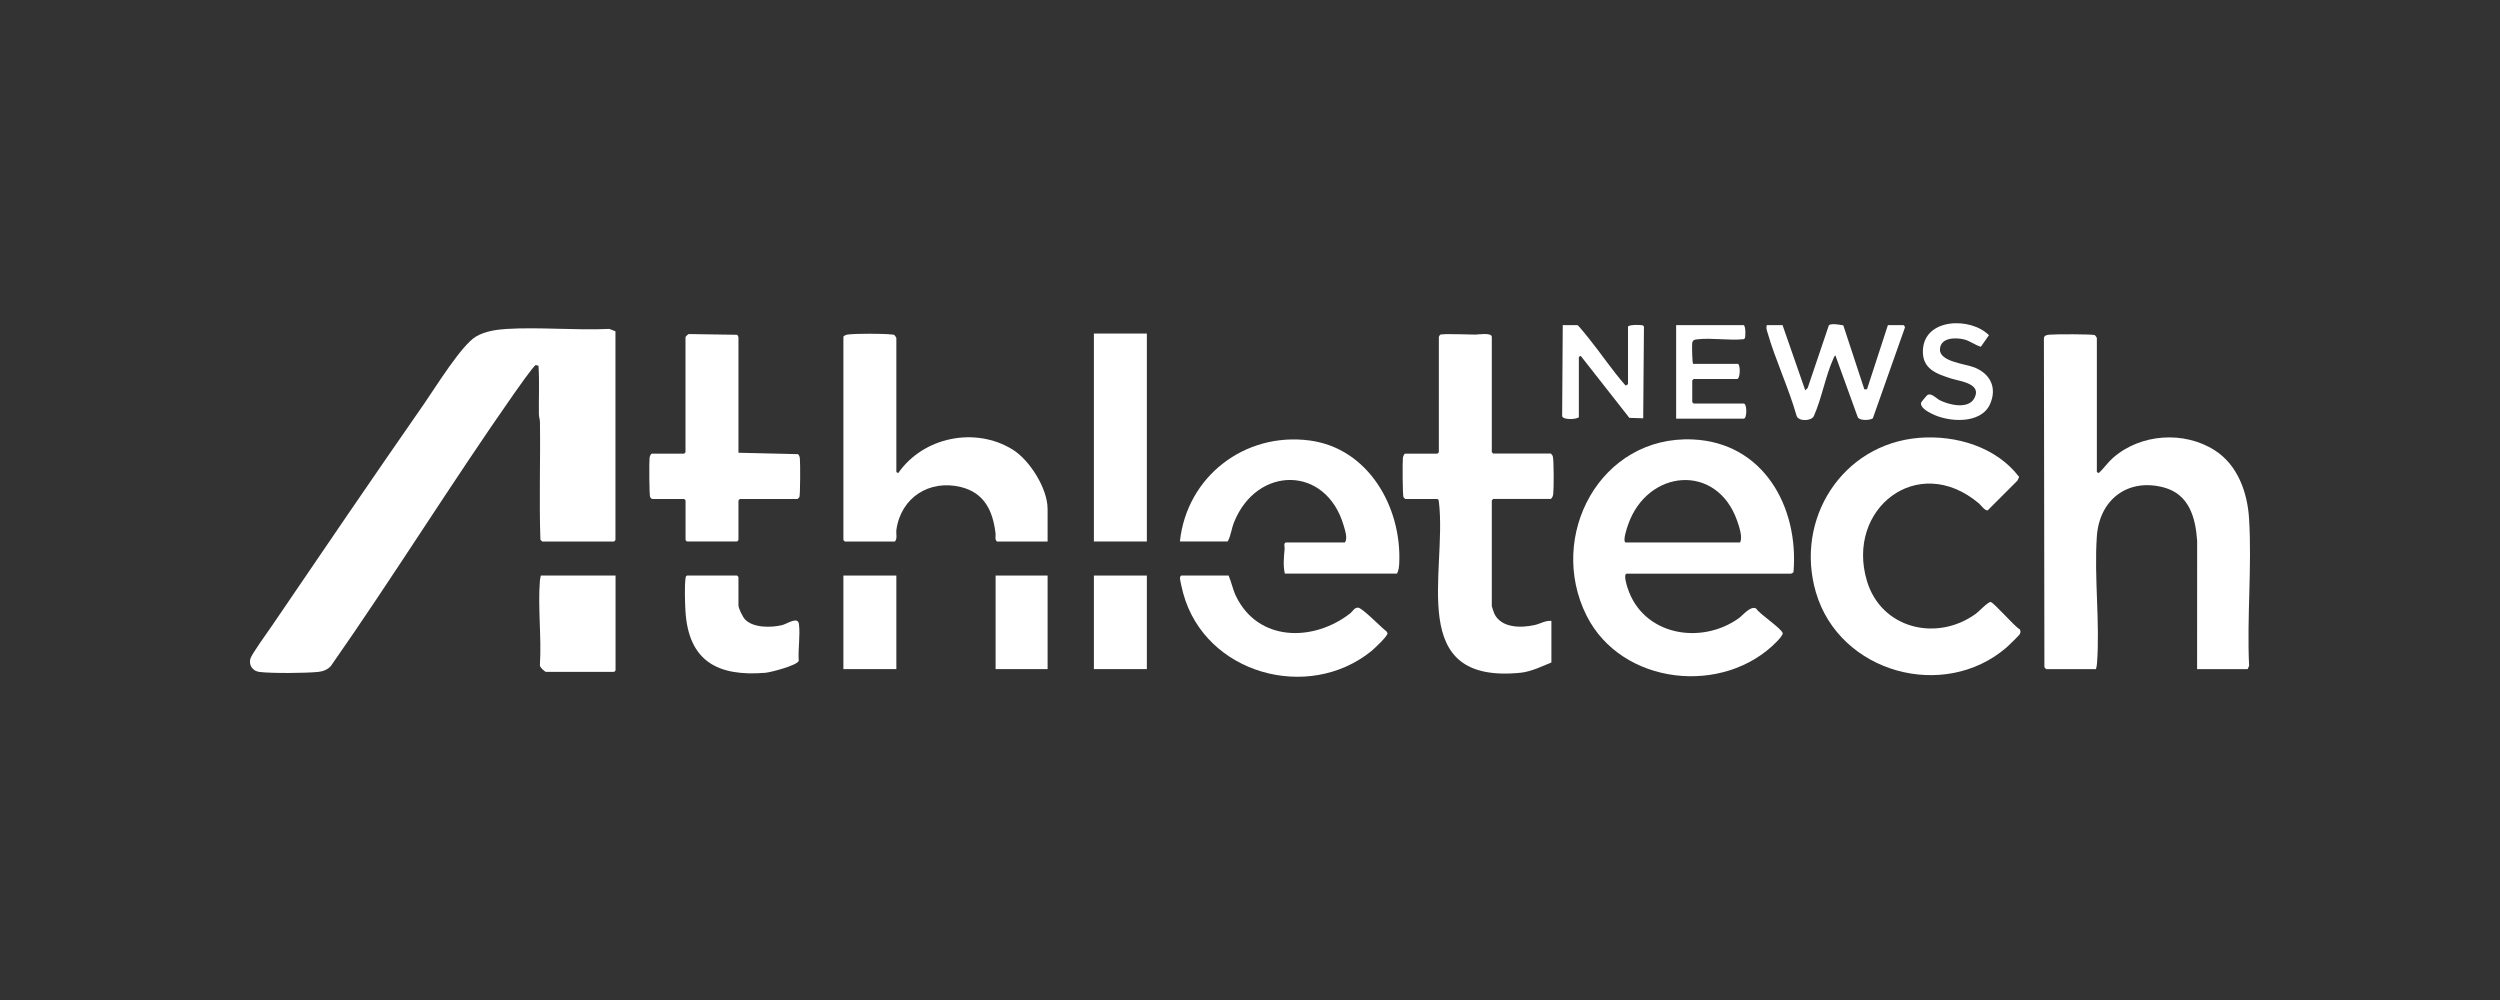
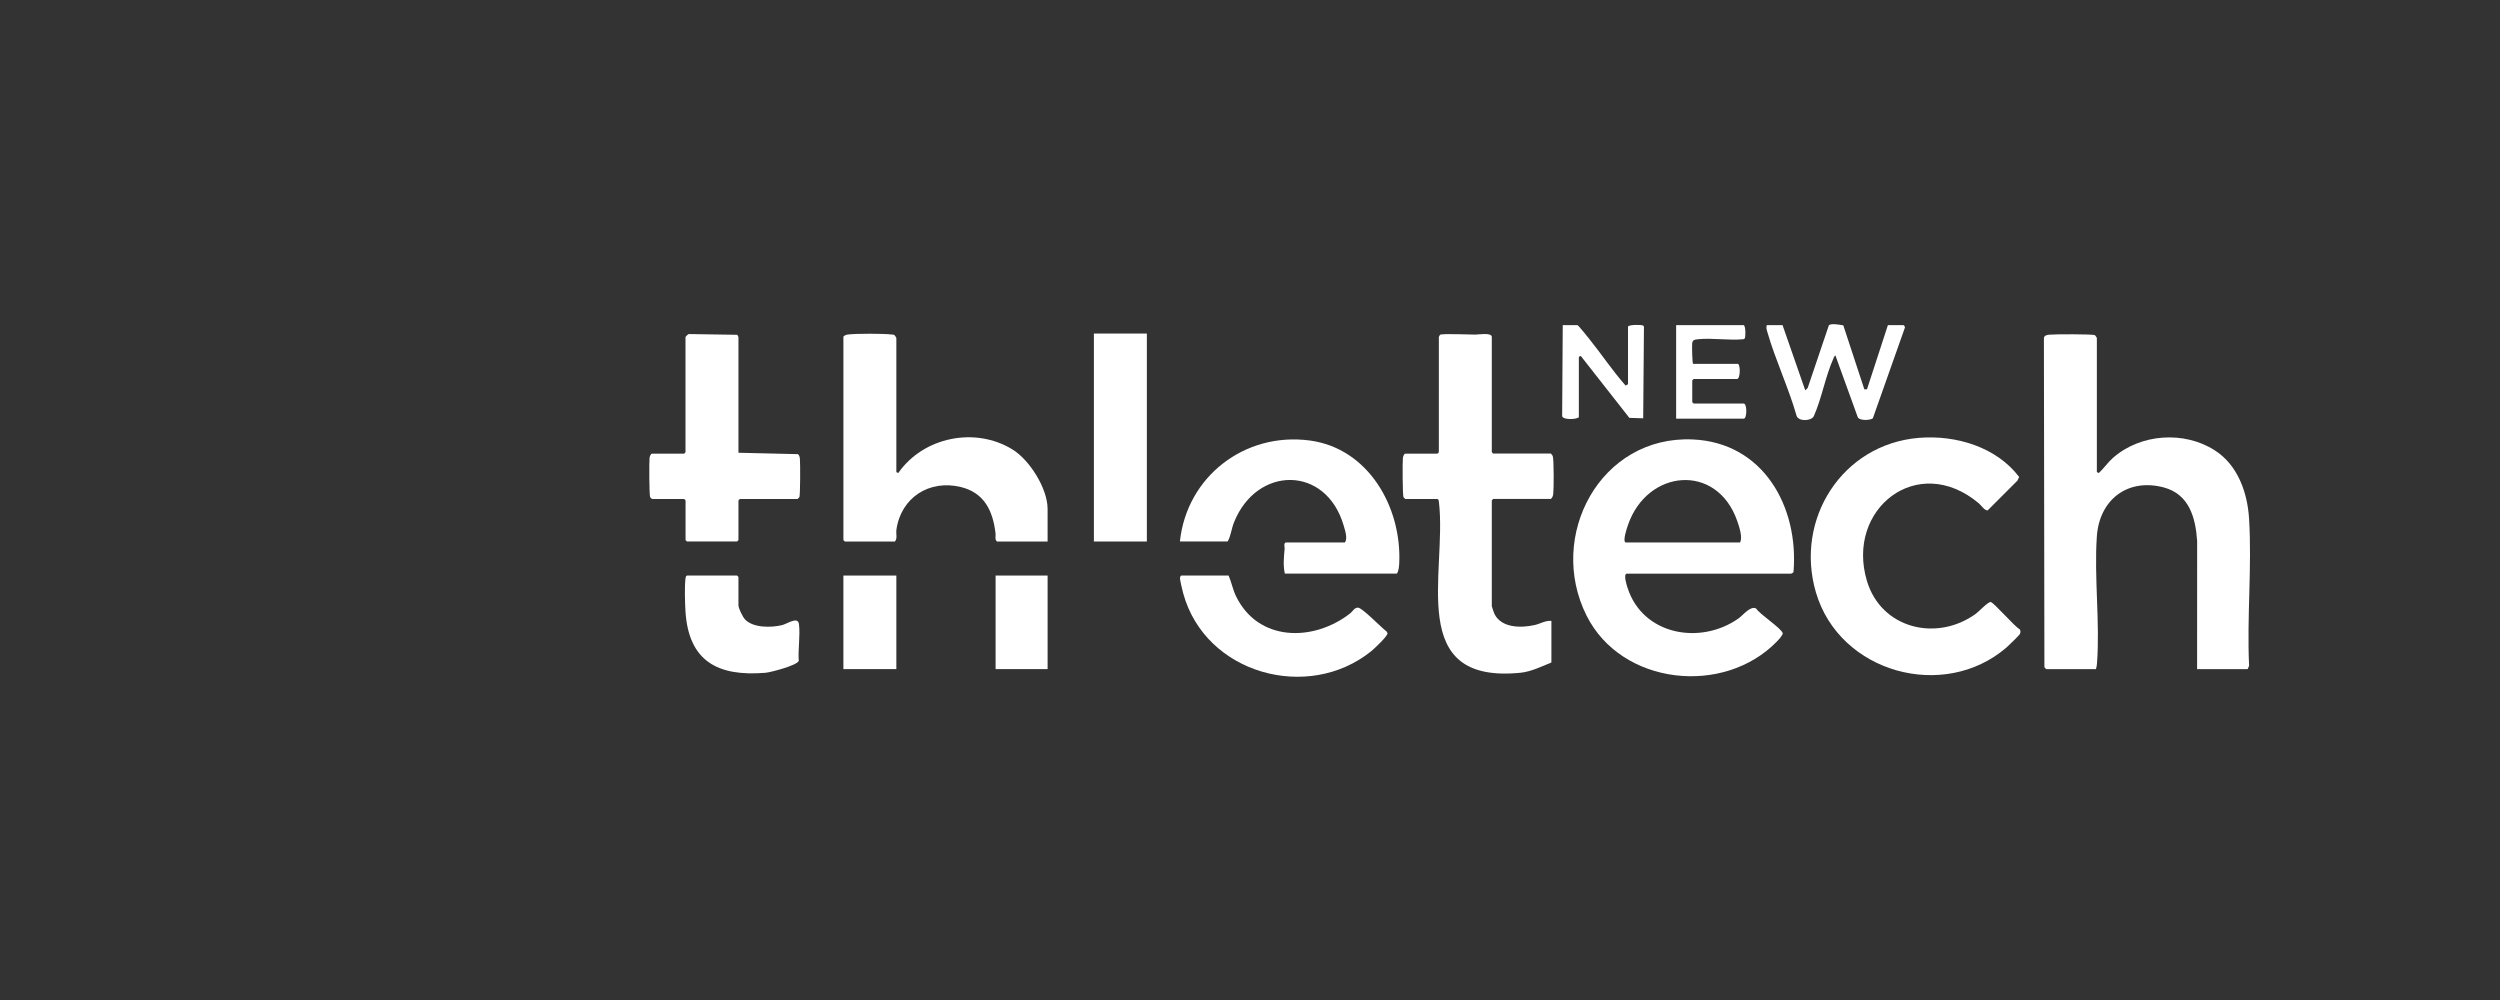
<svg xmlns="http://www.w3.org/2000/svg" version="1.1" id="Layer_1" x="0px" y="0px" viewBox="0 0 500 200" style="enable-background:new 0 0 500 200;" xml:space="preserve">
  <rect x="0" y="0" width="500" height="200" fill="#333333" stroke="none" />
  <style type="text/css">
	.Drop_x0020_Shadow{fill:none;}
	.Outer_x0020_Glow_x0020_5_x0020_pt{fill:none;}
	.Blue_x0020_Neon{fill:none;stroke:#8AACDA;stroke-width:7;stroke-linecap:round;stroke-linejoin:round;}
	.Chrome_x0020_Highlight{fill:url(#SVGID_1_);stroke:#FFFFFF;stroke-width:0.363;stroke-miterlimit:1;}
	.Jive_GS{fill:#FFDD00;}
	.Alyssa_GS{fill:#A6D0E4;}
	.st0{fill:#FFFFFF;}
</style>
  <linearGradient id="SVGID_1_" gradientUnits="userSpaceOnUse" x1="0" y1="0" x2="6.123234e-17" y2="-1">
    <stop offset="0" style="stop-color:#656565" />
    <stop offset="0.618" style="stop-color:#1B1B1B" />
    <stop offset="0.629" style="stop-color:#545454" />
    <stop offset="0.983" style="stop-color:#3E3E3E" />
  </linearGradient>
  <g id="GsGjBH_00000021823647647408021620000007508327085204161925_">
    <g>
-       <path class="st0" d="M108.46,108.3c-0.06-0.02-0.33-0.29-0.38-0.38c-0.27-7.82,0.02-15.7-0.09-23.53c-0.01-0.54-0.2-1-0.21-1.49    c-0.05-3.24,0.13-6.52-0.08-9.74l-0.54-0.16c-0.43,0.12-3.79,4.92-4.33,5.69c-12.55,17.91-24.09,36.55-36.63,54.47    c-0.63,0.76-1.59,1.12-2.56,1.22c-2.6,0.26-9.18,0.31-11.72,0.01c-1.36-0.16-2.18-1.28-1.86-2.61c0.22-0.9,3.41-5.27,4.18-6.41    c10.13-14.91,20.31-29.84,30.59-44.63c2.22-3.19,7.47-11.74,10.38-13.44c1.78-1.04,4.01-1.38,6.05-1.51    c6.73-0.41,13.84,0.31,20.61-0.01l1.22,0.48v41.76l-0.28,0.28H108.46z" />
      <path class="st0" d="M419.37,94.41l0.39,0.2c0.98-0.9,1.78-2.11,2.83-3.03c5.49-4.85,14.26-5.46,20.4-1.49    c4.55,2.93,6.49,8.37,6.82,13.59c0.6,9.61-0.45,19.81,0.01,29.49l-0.29,0.65h-10.11l0.01-25.61c-0.31-4.7-1.61-9.37-6.67-10.72    c-7.22-1.93-12.89,2.45-13.39,9.78c-0.57,8.25,0.66,17.32,0.02,25.53c-0.03,0.36-0.11,0.68-0.2,1.03h-9.93    c-0.03,0-0.33-0.29-0.38-0.38l-0.1-65.85c0.08-0.52,0.59-0.61,1.04-0.66c0.95-0.11,8.78-0.14,9.17,0.1    c0.1,0.12,0.38,0.48,0.38,0.57V94.41z" />
      <path class="st0" d="M325.31,114.73c-0.65,0.2,0.03,2.31,0.2,2.83c3.03,9.46,14.55,11.52,22.19,6.13    c0.91-0.65,2.42-2.62,3.53-1.98c0.74,1.17,5.04,3.93,5.31,4.92c0.09,0.33-0.82,1.32-1.13,1.64c-10.63,10.98-31.11,8.81-38.1-5.15    c-7.98-15.93,2.76-36.06,21.26-35.23c14.15,0.64,21.22,13.52,20.13,26.52c-0.03,0.13-0.43,0.32-0.48,0.32H325.31z M325.13,108.49    H348c0.59-0.97-0.18-3.21-0.57-4.34c-4.09-11.64-18-10.3-21.83,0.84C325.39,105.57,324.47,108.29,325.13,108.49z" />
      <path class="st0" d="M310.28,124.18v8.31c-1.89,0.79-4.1,1.85-6.17,2.06c-23.06,2.31-14.67-20-16.32-34.1    c-0.03-0.28-0.02-0.49-0.29-0.65h-6.43c-0.03,0-0.33-0.29-0.38-0.38c-0.17-0.36-0.21-7.09-0.11-7.85    c0.03-0.25,0.24-0.84,0.48-0.84h6.43l0.28-0.28V67.39c0-0.03,0.19-0.39,0.24-0.43c0.43-0.29,6.04-0.03,7.05-0.04    c0.57,0,3.3-0.46,3.3,0.46v23.05l0.28,0.28h11.53c0.16,0.16,0.32,0.34,0.39,0.56c0.23,0.71,0.21,6.48,0.09,7.48    c-0.05,0.42-0.14,0.75-0.48,1.04h-11.53l-0.28,0.28v21.17c0,0.09,0.44,1.37,0.53,1.55c1.41,2.83,5.3,2.82,7.98,2.23    C308.03,124.78,309.08,124.06,310.28,124.18z" />
      <path class="st0" d="M383.79,87.57c7.37-0.6,15.47,1.8,20.04,7.82l-0.34,0.73l-5.96,5.96c-0.6,0.06-1.31-1.03-1.78-1.43    c-12.24-10.27-26.67,1.19-22.36,15.55c2.87,9.55,13.97,12.22,21.78,6.55c0.62-0.45,2.39-2.36,2.95-2.35    c0.6,0.02,4.83,4.97,5.85,5.48c0.17,0.32,0.15,0.62,0,0.94c-0.1,0.22-2.28,2.34-2.64,2.65c-12.56,10.86-33.45,5.08-38.15-11.01    C358.9,103.84,368.43,88.83,383.79,87.57z" />
      <path class="st0" d="M209.51,108.3H199.4c-0.49-0.38-0.22-1.06-0.29-1.6c-0.53-4.52-2.23-8.15-6.96-9.3    c-6.29-1.52-11.96,2.1-12.87,8.56c-0.11,0.78,0.24,1.76-0.3,2.34h-10.02l-0.28-0.28V67.39c0-0.24,0.59-0.45,0.84-0.48    c1.65-0.22,7.23-0.21,8.91,0c0.16,0.02,0.32,0,0.46,0.11c0.08,0.05,0.38,0.51,0.38,0.57v26.83l0.38,0.19    c5.01-7.22,15.39-9.32,22.86-4.71c3.44,2.12,7.01,7.82,7.01,11.89V108.3z" />
      <path class="st0" d="M137.1,67.39c0.02-0.08,0.52-0.56,0.65-0.58l9.71,0.15c0.03,0.02,0.23,0.41,0.23,0.44v23.15l11.91,0.28    c0.28,0.25,0.34,0.59,0.38,0.94c0.09,0.83,0.08,7.26-0.1,7.65c-0.04,0.09-0.34,0.38-0.38,0.38h-11.53l-0.28,0.28v7.94l-0.28,0.28    h-10.02l-0.28-0.28v-7.94l-0.28-0.28h-6.43c-0.03,0-0.33-0.29-0.38-0.38c-0.17-0.36-0.21-7.09-0.11-7.85    c0.03-0.25,0.24-0.84,0.48-0.84h6.43l0.28-0.28V67.39z" />
      <path class="st0" d="M256.97,114.73c-0.38-1.63-0.19-3.36-0.04-5.01c0.02-0.18-0.28-1.23,0.32-1.23h11.72    c0.61-0.76,0.04-2.42-0.23-3.36c-3.52-12.12-17.4-12.02-21.94-0.66c-0.52,1.3-0.62,2.69-1.27,3.83h-9.55    c1.37-12.99,12.98-21.93,25.97-20.2c11.74,1.57,18.38,13.32,17.9,24.46c-0.03,0.65-0.11,1.68-0.48,2.16H256.97z" />
      <rect x="218.78" y="66.71" class="st0" width="10.59" height="41.59" />
      <path class="st0" d="M245.72,115.11c0.57,1.31,0.83,2.75,1.44,4.04c4.41,9.25,15.54,9.28,22.92,3.49    c0.45-0.35,0.78-1.14,1.53-1.11c0.88,0.04,4.68,4.03,5.68,4.74l0.21,0.35c0.12,0.55-2.69,3.16-3.23,3.6    c-12.64,10.22-33.19,4.57-37.62-11.52c-0.16-0.58-0.68-2.69-0.65-3.14c0.01-0.17,0.16-0.45,0.27-0.45H245.72z" />
      <path class="st0" d="M137.39,115.11h10.02l0.28,0.28v5.67c0,0.61,0.87,2.36,1.32,2.83c1.65,1.72,5.23,1.65,7.38,1.14    c1.06-0.25,3.19-1.83,3.4-0.21c0.29,2.21-0.21,5.07-0.04,7.35c-0.3,0.91-5.62,2.3-6.68,2.39c-9.51,0.78-15.38-2.3-15.98-12.37    c-0.1-1.68-0.19-4.84,0-6.44C137.13,115.48,137.12,115.27,137.39,115.11z" />
-       <path class="st0" d="M123.11,115.11v18.99l-0.28,0.28h-13.61c-0.23,0-1.38-0.98-1.24-1.41c0.35-5.47-0.43-11.43,0-16.84    c0.03-0.36,0.11-0.68,0.2-1.03H123.11z" />
      <path class="st0" d="M356.51,65.03l4.54,13.04l0.48-0.46l4.25-12.57c0.58-0.41,2.15-0.09,2.88,0.03l4.21,12.8l0.53-0.01    l4.18-12.83h3.12c0.1,0,0.31,0.32,0.29,0.47l-6.42,18.16c-0.49,0.41-2.66,0.54-3.02-0.23l-4.47-12.35    c-0.25,0.17-0.31,0.44-0.43,0.7c-1.56,3.5-2.32,7.94-3.88,11.43c-0.46,1.03-3.07,1.13-3.45-0.04c-1.58-5.57-4.23-11.15-5.82-16.67    c-0.15-0.51-0.32-0.95-0.14-1.47H356.51z" />
-       <rect x="218.78" y="115.11" class="st0" width="10.59" height="18.71" />
      <rect x="168.68" y="115.11" class="st0" width="10.59" height="18.71" />
      <rect x="199.12" y="115.11" class="st0" width="10.4" height="18.71" />
      <path class="st0" d="M312.55,65.03h2.93c0.18,0,2.07,2.38,2.36,2.74c2.47,3.07,4.67,6.4,7.29,9.35l0.47-0.28V65.31    c0.31-0.43,2.79-0.37,3.04-0.2l0.15,0.23l-0.15,18.32l-2.77-0.09l-9.72-12.39l-0.38,0.19v12.09c-0.57,0.45-3.13,0.55-3.34-0.22    L312.55,65.03z" />
      <path class="st0" d="M338.64,72.78h8.98c0.52,0.39,0.4,3.02-0.19,3.02h-8.7l-0.28,0.28v4.35l0.28,0.28h10.02    c0.68,0,0.68,3.02,0,3.02h-13.52V65.03h13.52c0.43,0.28,0.37,2.41,0.2,2.66l-0.23,0.15c-2.94,0.3-6.37-0.31-9.24,0.02    c-0.64,0.07-0.97,0.16-1.05,0.84C338.39,69.12,338.43,72.78,338.64,72.78z" />
-       <path class="st0" d="M385.4,79.07c0.78-0.65,1.82,0.6,2.58,0.99c1.82,0.92,5.62,1.83,6.85-0.35c1.7-3.01-2.86-3.45-4.58-4    c-2.93-0.94-5.83-1.9-5.67-5.67c0.28-6.46,9.56-6.67,13.21-3l-1.62,2.31c-1.15-0.32-2.14-1.17-3.38-1.47    c-1.69-0.41-4.7-0.4-4.8,1.99c-0.1,2.49,5.13,2.9,6.93,3.63c3.17,1.29,4.53,4.07,3.09,7.32c-1.82,4.09-8.37,3.65-11.73,1.89    c-0.76-0.39-2.34-1.24-2.04-2.23C384.27,80.38,385.3,79.15,385.4,79.07z" />
    </g>
  </g>
</svg>